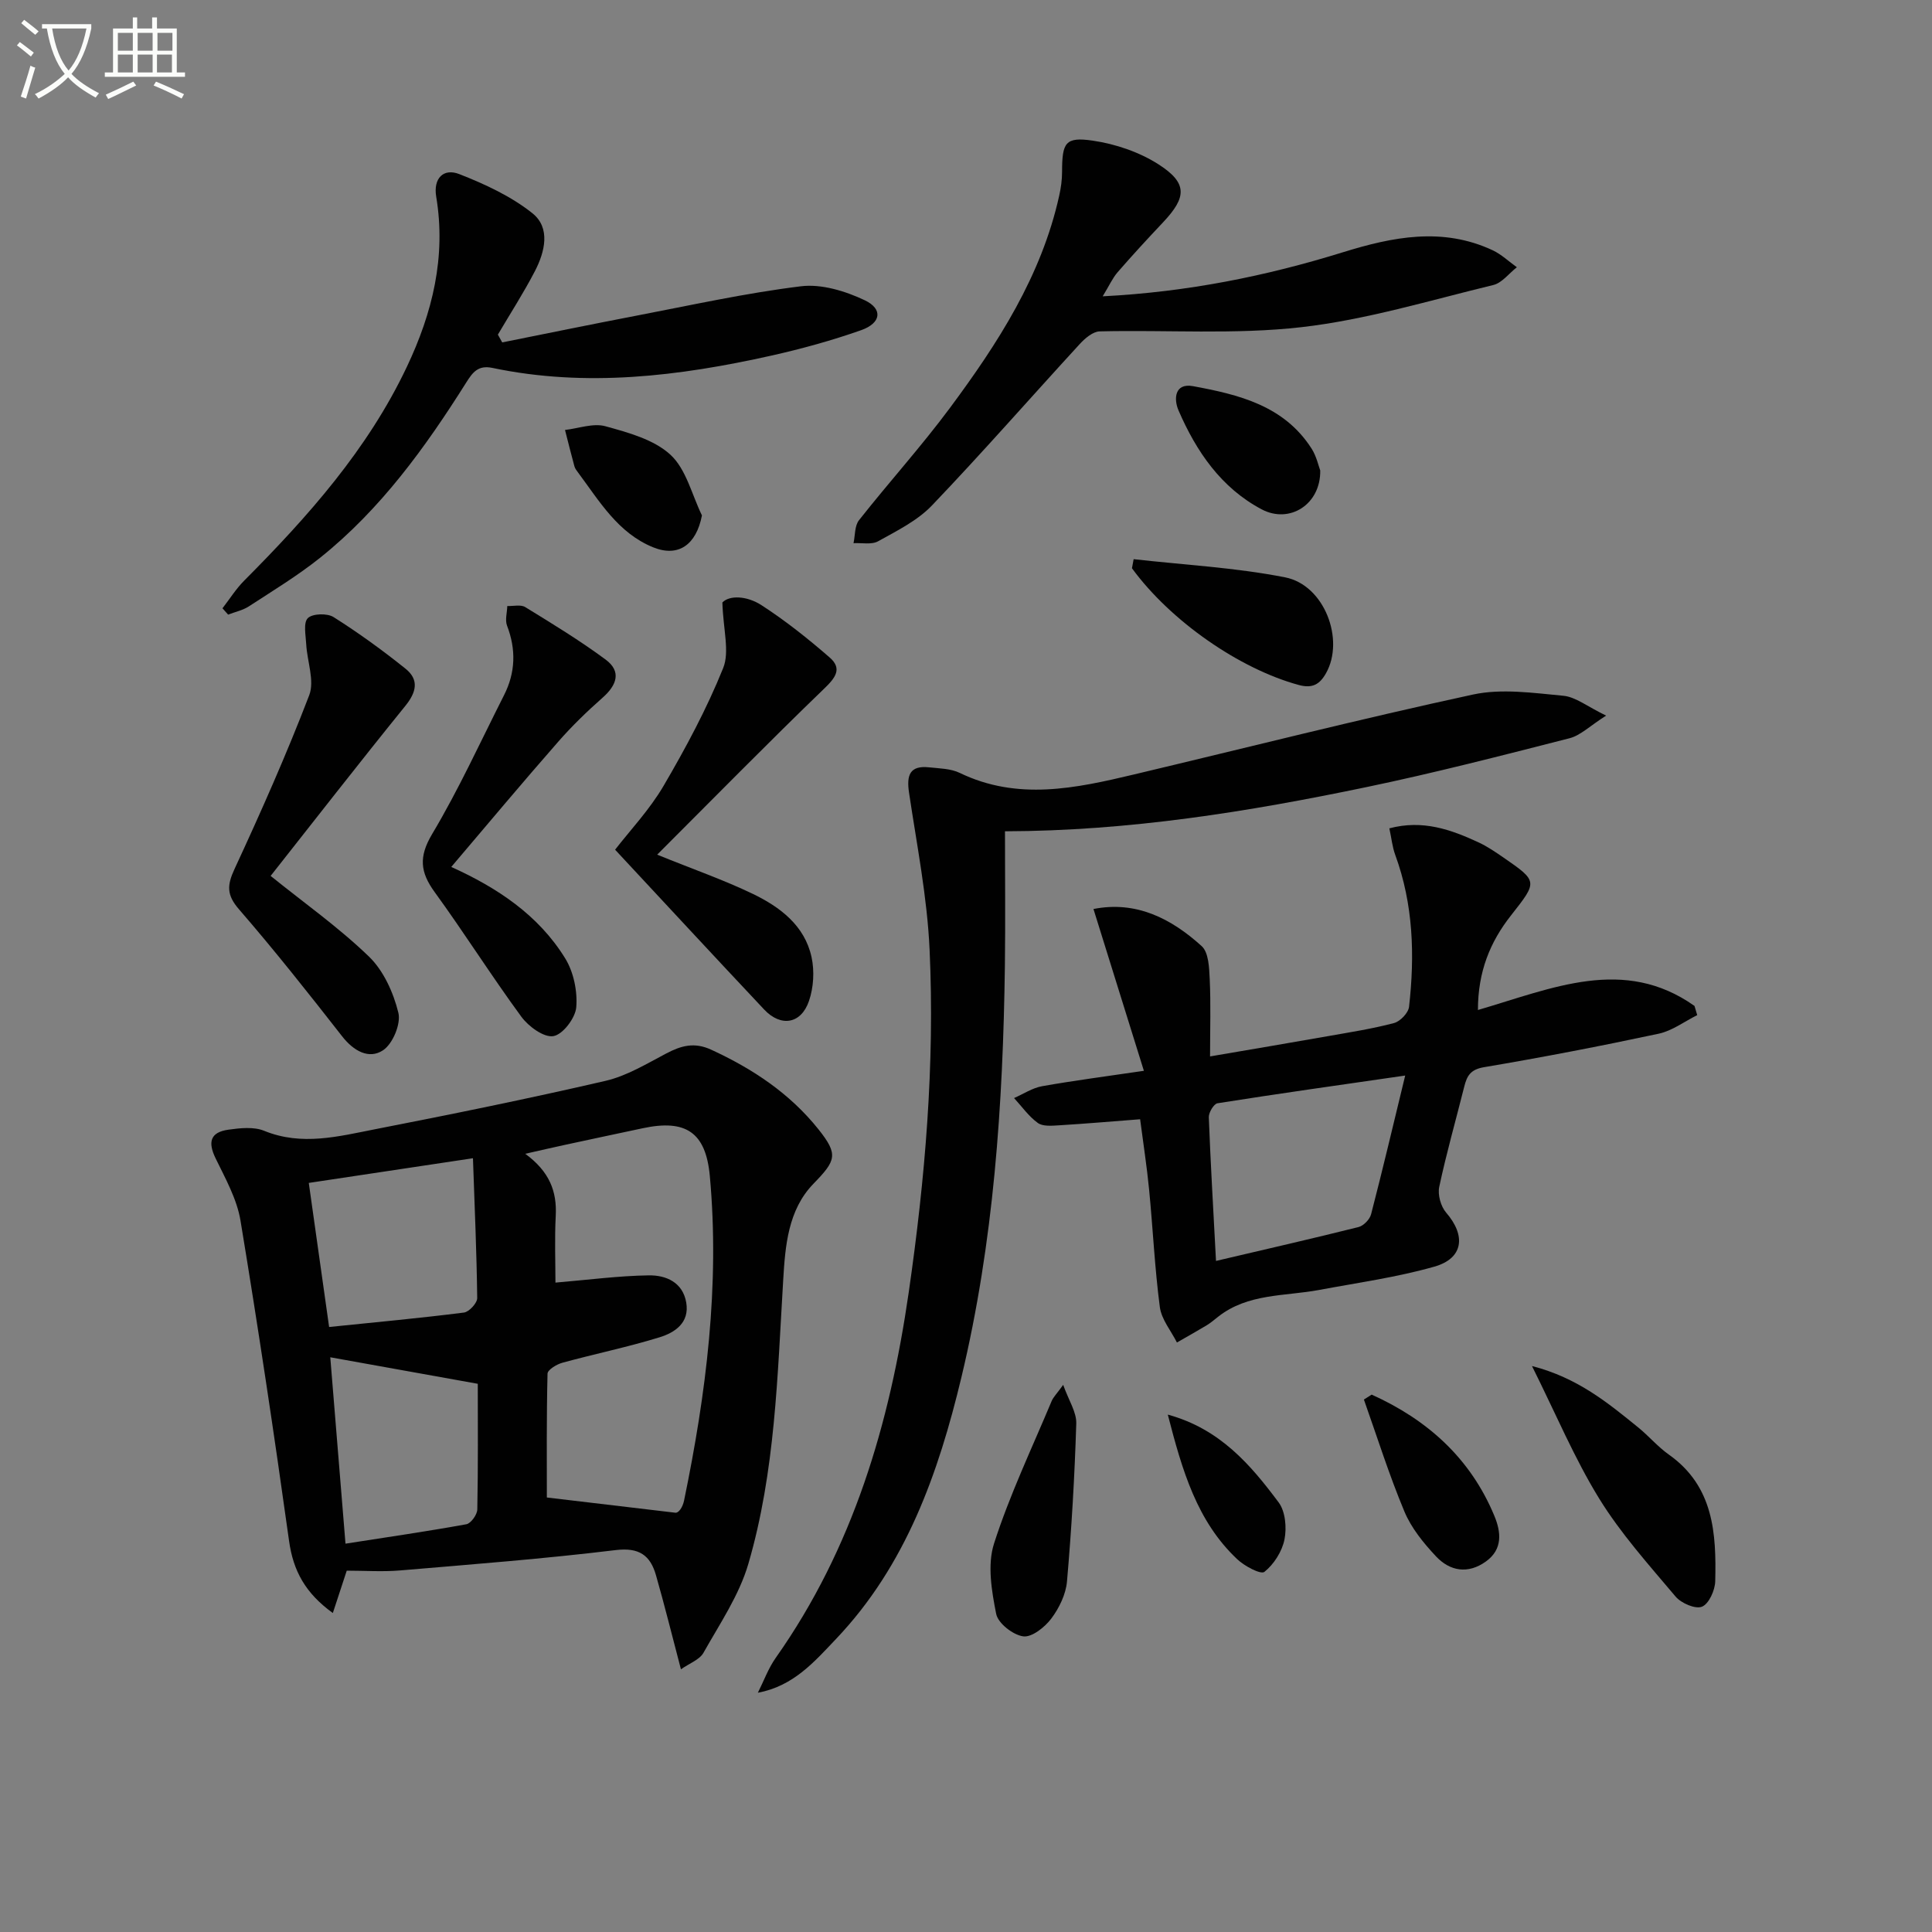
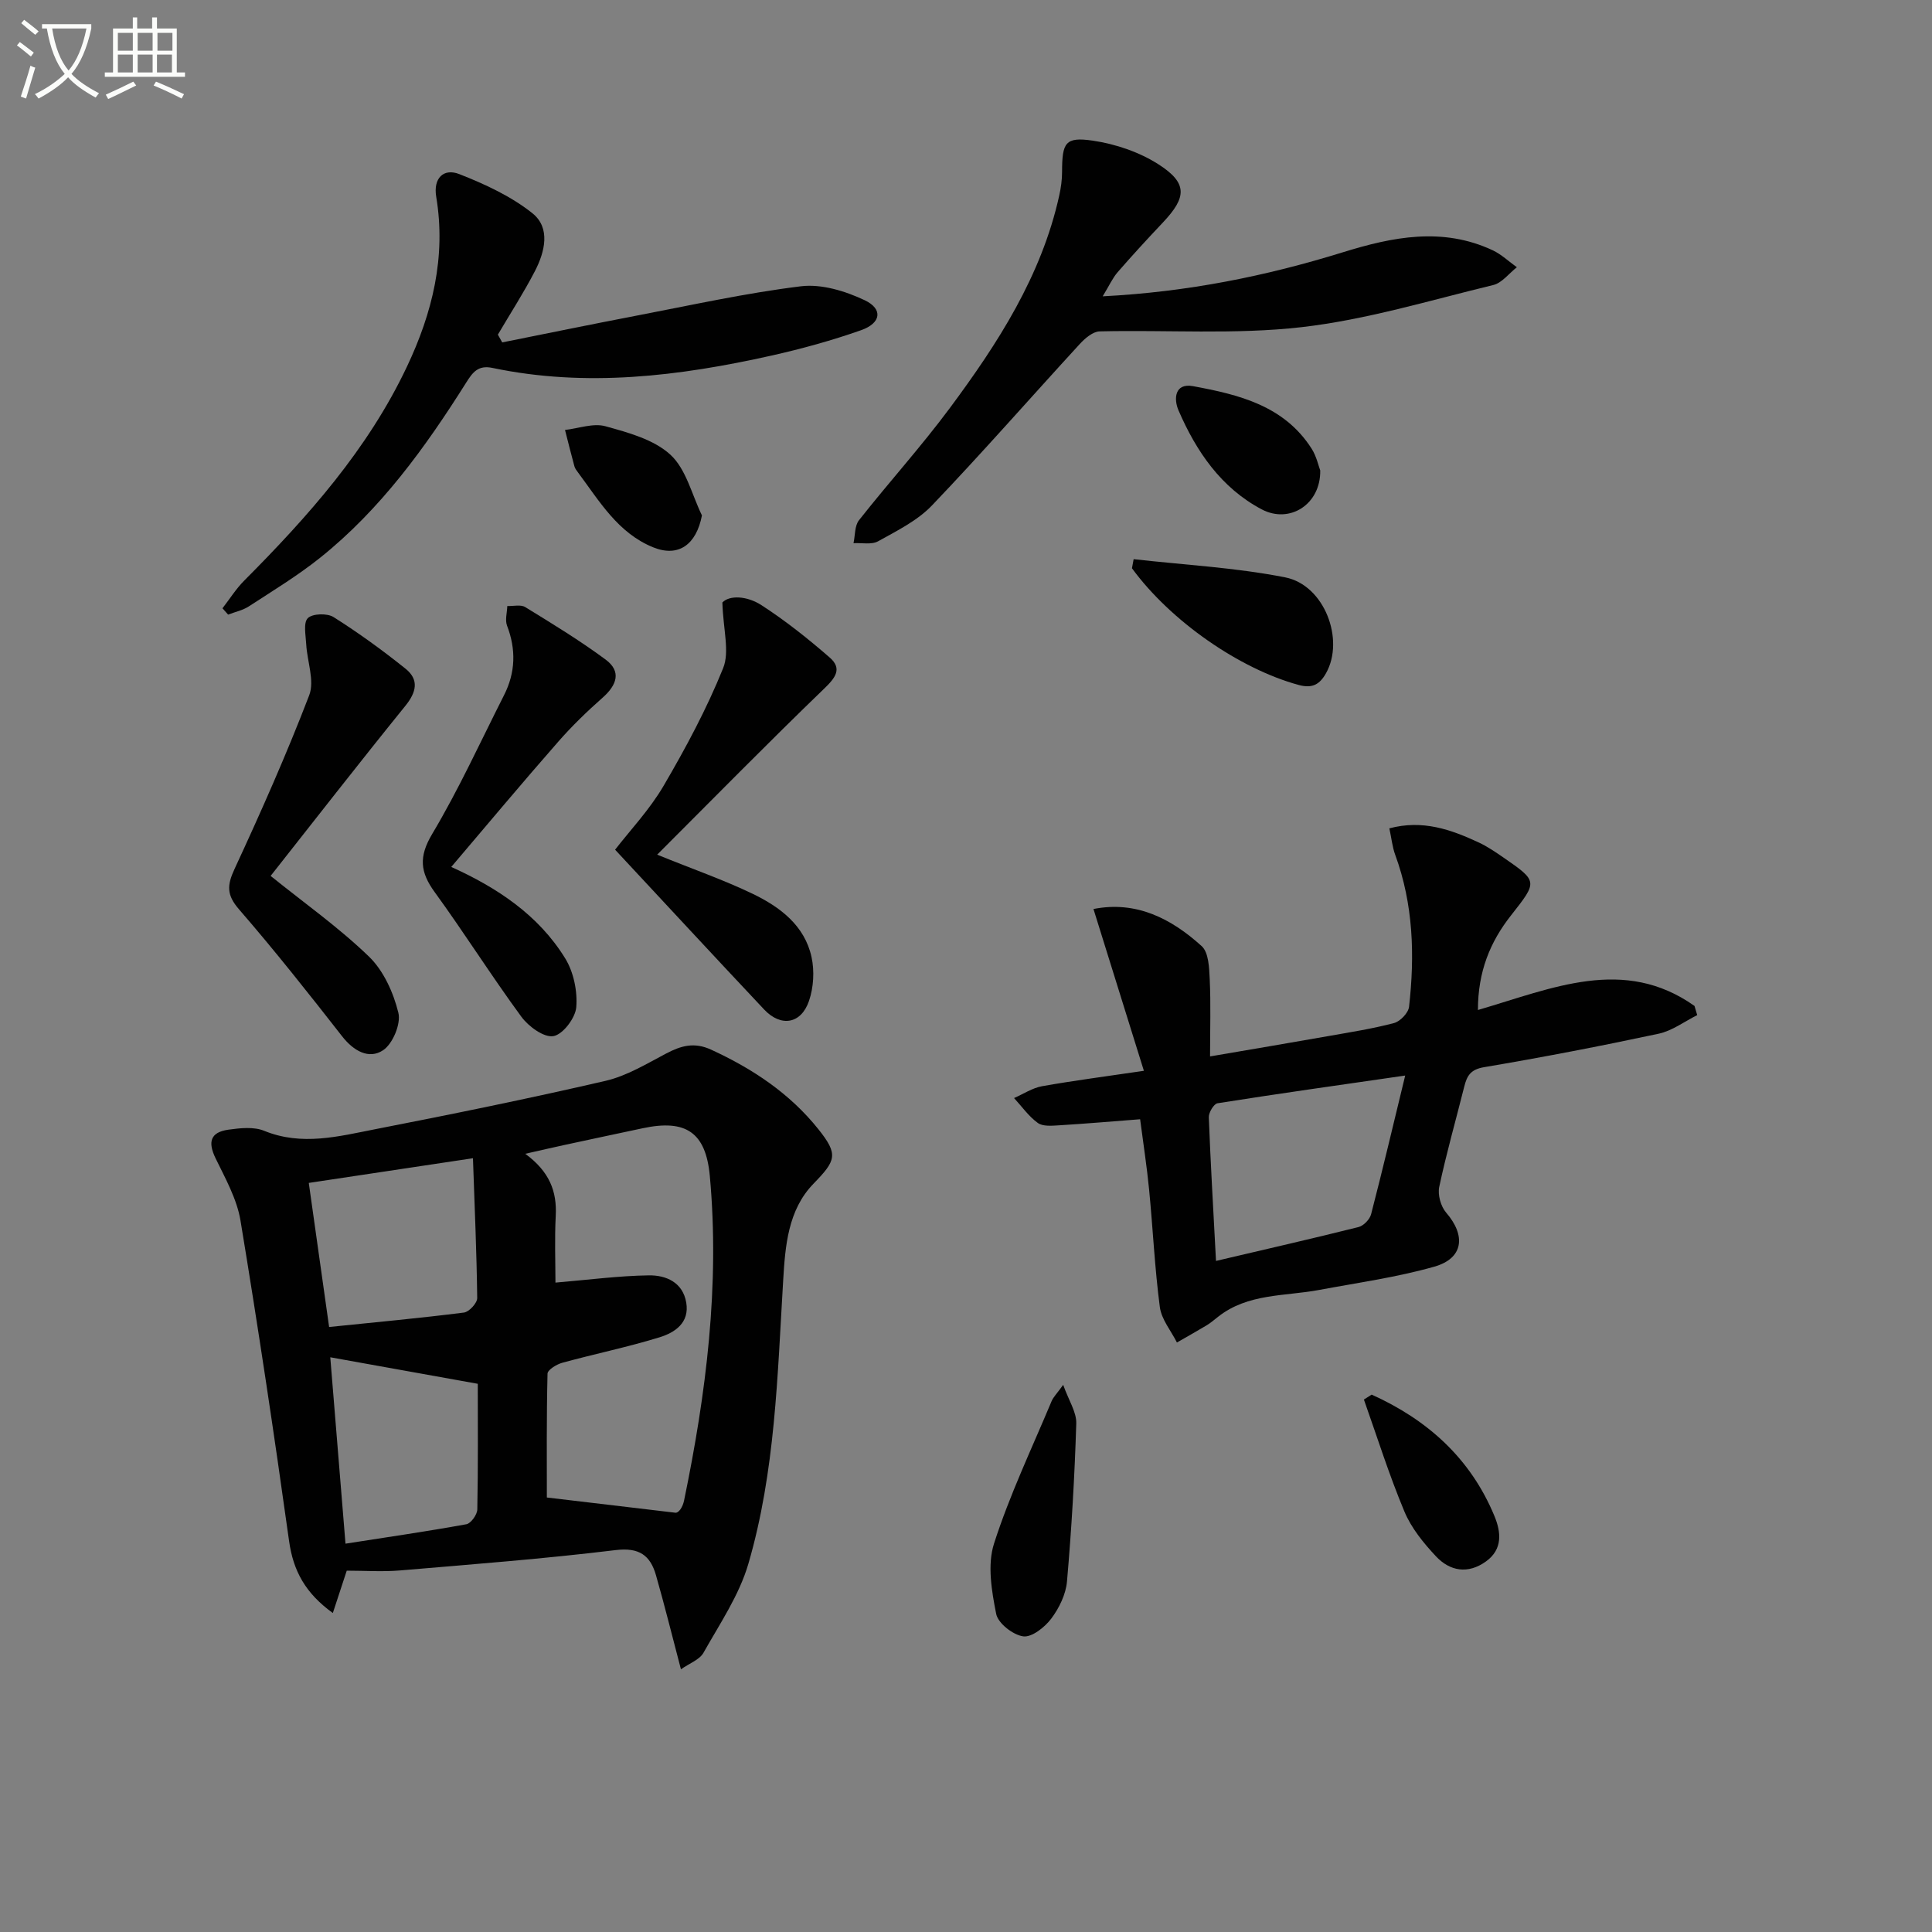
<svg xmlns="http://www.w3.org/2000/svg" enable-background="new 0 0 400 400" viewBox="0 0 400 400">
  <rect x="0" y="0" width="400" height="400" fill="#808080" stroke="none" />
  <path d="m6.4 11.7c-1-.8-1.9-1.6-2.9-2.3l.6-.7c.9.7 1.9 1.4 2.9 2.2zm-2.1 8.3c.7-2.1 1.4-4.2 2-6.4.2.1.6.3 1 .4-.7 2.3-1.3 4.4-1.9 6.4zm3-12.8c-1.1-.9-2.1-1.7-2.9-2.4l.6-.7c1 .8 2 1.5 3 2.4zm1.4-1.3v-.9h10.2v.9c-.9 4.2-2.3 7.3-4.1 9.4 1.3 1.4 3.2 2.7 5.7 4-.2.2-.4.5-.7.9-2.5-1.4-4.4-2.7-5.7-4.2-1.4 1.5-3.5 3-6.1 4.4 0 0 0 0-.1-.1-.3-.4-.5-.7-.7-.8 2.7-1.3 4.7-2.8 6.2-4.2-1.8-2.2-3-5.3-3.7-9.4zm9.2 0h-7.1c.6 3.8 1.7 6.7 3.4 8.7 1.7-2 2.9-4.8 3.7-8.7z" fill="#fbfcfa" />
  <path d="m31.6 3.6h.9v2.3h4.1v9.1h1.7v.9h-16.6v-.9h1.7v-9.1h4.1v-2.3h.9v2.3h3.1v-2.3zm-4 13.3.6.8c-1.9.9-3.8 1.9-5.8 2.8-.2-.3-.3-.6-.5-.9 2-.9 3.9-1.8 5.7-2.7zm-3.2-10.1v3.7h3.1v-3.7zm0 4.5v3.7h3.1v-3.7zm4.1-4.5v3.7h3.1v-3.7zm0 4.5v3.7h3.1v-3.7zm9.1 9.1c-2.1-1.1-4.1-2-5.8-2.7l.5-.8c2.2.9 4.1 1.8 5.8 2.6zm-1.9-13.6h-3.1v3.7h3.1zm-3.2 4.5v3.7h3.1v-3.7z" fill="#fbfcfa" />
  <g fill="#010101">
    <path d="m140.98 345.61c-1.86-7.07-3.4-13.31-5.17-19.49-1.18-4.1-3.47-5.78-8.34-5.19-14.82 1.8-29.73 2.95-44.61 4.21-3.62.31-7.3.05-11.07.05-.88 2.69-1.77 5.38-2.88 8.77-5.69-4.11-8.2-8.73-9.06-14.91-3.09-22.15-6.41-44.28-10.06-66.35-.74-4.45-3.12-8.7-5.14-12.85-1.66-3.4-1.12-5.43 2.63-5.96 2.43-.34 5.25-.65 7.41.23 7.81 3.19 15.42 1.15 23-.33 15.94-3.11 31.86-6.35 47.67-10.01 4.39-1.02 8.49-3.52 12.56-5.66 3.1-1.63 5.82-2.41 9.33-.79 8.6 3.96 16.26 9.04 22.21 16.49 4.16 5.22 3.63 6.45-1.04 11.26-5.28 5.43-5.85 12.88-6.27 19.99-1.19 19.73-1.63 39.59-7.21 58.7-1.9 6.51-5.93 12.43-9.31 18.45-.83 1.43-2.91 2.16-4.65 3.39zm-25.98-80.06c6.88-.58 13.1-1.41 19.33-1.5 3.54-.05 7.03 1.41 7.75 5.64.71 4.2-2.38 6.22-5.55 7.19-6.62 2.04-13.43 3.43-20.12 5.27-1.18.32-3.03 1.46-3.05 2.25-.22 9.06-.14 18.12-.14 25.64 9.45 1.12 17.97 2.13 26.5 3.14.77.18 1.62-1.11 1.91-2.51 4.58-22.18 7.41-44.52 5.33-67.2-.83-9.04-4.97-11.79-13.89-9.88-5.35 1.14-10.7 2.27-16.05 3.43-2.46.53-4.91 1.1-8.27 1.86 5.02 3.69 6.57 7.77 6.31 12.82-.25 4.8-.06 9.62-.06 13.85zm-46.86 9.19c9.82-1.01 18.89-1.84 27.92-2.99 1.07-.14 2.75-1.97 2.74-3-.11-9.41-.53-18.82-.88-28.95-11.8 1.77-22.7 3.41-33.99 5.11 1.36 9.7 2.7 19.17 4.21 29.83zm3.39 44.86c8.45-1.32 16.76-2.52 25.02-4.02.95-.17 2.25-1.99 2.27-3.07.18-8.8.1-17.61.1-26.01-10.44-1.88-20.47-3.68-30.54-5.49.99 12.11 2.03 24.94 3.15 38.59z" />
    <path d="m305.99 209.11c15.4-4.5 30.22-11.19 44.84-.84.19.63.37 1.26.56 1.9-2.65 1.32-5.18 3.25-7.99 3.85-12 2.56-24.05 4.89-36.15 6.93-2.79.47-3.53 1.78-4.09 4.01-1.73 6.92-3.7 13.79-5.18 20.76-.35 1.64.32 4.06 1.43 5.34 4.13 4.77 3.59 9.48-2.46 11.19-7.78 2.21-15.87 3.33-23.84 4.82-7.11 1.33-14.73.68-20.9 5.54-.78.61-1.54 1.27-2.38 1.78-2.03 1.22-4.11 2.38-6.16 3.56-1.23-2.44-3.21-4.79-3.54-7.35-1.06-8.06-1.43-16.21-2.22-24.31-.46-4.75-1.2-9.47-1.86-14.56-5.98.46-11.42.93-16.86 1.26-1.46.09-3.3.25-4.33-.5-1.89-1.37-3.3-3.4-4.91-5.15 1.93-.84 3.78-2.09 5.79-2.45 6.65-1.18 13.36-2.05 21.09-3.19-3.62-11.62-7-22.46-10.44-33.5 8.84-1.75 16.1 1.97 22.4 7.68 1.46 1.32 1.56 4.51 1.67 6.86.24 5.12.07 10.25.07 15.98 8.27-1.42 16.35-2.77 24.43-4.2 4.57-.81 9.18-1.52 13.66-2.71 1.29-.34 2.97-2.11 3.11-3.37 1.2-10.65.89-21.21-2.86-31.44-.61-1.66-.78-3.49-1.22-5.5 6.9-1.84 12.75.25 18.48 2.91 1.8.84 3.47 1.98 5.11 3.11 7.18 4.96 7.14 4.96 1.61 11.99-4.34 5.5-6.86 11.65-6.86 19.6zm-54.23 51.95c10.35-2.43 19.95-4.62 29.5-7.01 1.05-.26 2.33-1.58 2.61-2.65 2.38-9.18 4.56-18.42 7.06-28.72-14.05 2.03-26.47 3.78-38.86 5.74-.76.12-1.83 1.91-1.8 2.89.35 9.26.9 18.53 1.49 29.75z" />
-     <path d="m208.07 172.11c0 9.65.1 18.78-.02 27.92-.38 28.63-2.3 57.13-8.99 85.08-4.76 19.89-11.49 38.99-25.96 54.21-4.44 4.67-8.82 9.79-16.19 11.14 1.22-2.42 2.16-5.05 3.71-7.24 16.02-22.71 23.58-48.44 27.51-75.57 3.41-23.59 5.43-47.27 4.33-71.07-.5-10.88-2.65-21.69-4.26-32.5-.53-3.58.15-5.65 4.18-5.21 2.13.23 4.46.25 6.32 1.15 11.99 5.79 23.99 3.2 36.01.34 23.4-5.56 46.73-11.47 70.24-16.56 5.96-1.29 12.51-.33 18.72.25 2.56.24 4.96 2.23 8.86 4.11-3.36 2.13-5.3 4.11-7.59 4.69-13.97 3.57-27.95 7.18-42.07 10.12-24.44 5.09-49.03 9.07-74.8 9.14z" />
+     <path d="m208.07 172.11z" />
    <path d="m228.3 61.35c17.64-.91 33.82-4.19 49.7-9.11 10.31-3.2 20.65-5.28 31.03-.43 1.82.85 3.35 2.33 5.02 3.52-1.62 1.26-3.07 3.24-4.88 3.68-13.19 3.19-26.33 7.2-39.74 8.73-13.77 1.57-27.83.53-41.75.87-1.42.03-3.06 1.45-4.15 2.64-10.21 11.12-20.15 22.49-30.58 33.4-3.01 3.15-7.24 5.24-11.14 7.41-1.35.76-3.38.3-5.1.4.35-1.61.22-3.6 1.14-4.76 6.17-7.83 12.88-15.24 18.82-23.24 9.93-13.38 18.95-27.33 22.63-43.96.36-1.61.59-3.28.59-4.92.01-6.05.64-7.3 6.36-6.46 4.72.69 9.67 2.37 13.66 4.94 5.99 3.86 5.79 6.78.88 11.98-3.19 3.38-6.34 6.8-9.39 10.31-1.05 1.21-1.73 2.75-3.1 5z" />
    <path d="m103.98 70.89c9.2-1.84 18.38-3.73 27.6-5.5 11.4-2.18 22.76-4.71 34.25-6.12 4.26-.52 9.19.99 13.2 2.89 3.82 1.81 3.41 4.74-.74 6.2-6.07 2.14-12.32 3.86-18.61 5.27-19.08 4.26-38.3 6.62-57.74 2.54-2.96-.62-4.09.93-5.42 3.04-8.45 13.42-17.71 26.23-30.21 36.24-4.65 3.72-9.79 6.84-14.8 10.1-1.26.82-2.85 1.14-4.28 1.7-.39-.44-.78-.87-1.17-1.31 1.5-1.93 2.81-4.04 4.52-5.75 13.19-13.25 25.54-27.12 33.65-44.23 5.3-11.18 8.16-22.79 6.08-35.25-.63-3.8 1.51-5.95 4.79-4.66 5.31 2.08 10.72 4.58 15.13 8.1 3.81 3.04 2.58 8 .51 12-2.33 4.49-5.09 8.76-7.66 13.13.3.53.6 1.07.9 1.61z" />
    <path d="m136.06 176.95c7.6 3.08 13.87 5.26 19.81 8.12 5.63 2.72 10.72 6.54 12.15 13.08.63 2.88.43 6.3-.53 9.09-1.64 4.79-5.82 5.44-9.28 1.77-10.24-10.88-20.39-21.85-30.86-33.09 3.12-4.03 7.16-8.3 10.05-13.24 4.59-7.85 8.93-15.94 12.32-24.35 1.38-3.42.01-7.95-.16-13.59 1.45-1.54 5.07-1.4 8.07.54 4.98 3.22 9.68 6.96 14.16 10.86 2.61 2.28 1.22 4.16-1.16 6.44-11.57 11.16-22.83 22.64-34.57 34.37z" />
    <path d="m56.03 181.35c6.95 5.6 14.12 10.67 20.36 16.7 3.03 2.93 5.07 7.47 6.09 11.64.56 2.29-1.17 6.44-3.18 7.76-2.93 1.94-6.11.13-8.48-2.91-6.95-8.9-13.96-17.76-21.35-26.29-2.56-2.96-2.48-4.95-.92-8.32 5.49-11.85 10.8-23.81 15.47-35.99 1.15-2.99-.43-7-.62-10.55-.1-1.86-.63-4.45.33-5.41s4.02-1.05 5.33-.22c5.16 3.26 10.13 6.86 14.89 10.68 2.86 2.29 2.28 4.86-.05 7.73-9.59 11.84-18.95 23.88-27.87 35.18z" />
    <path d="m93.43 179.49c9.44 4.27 18.03 9.91 23.58 18.92 1.75 2.83 2.57 6.8 2.3 10.12-.18 2.24-2.79 5.67-4.74 5.99-1.98.33-5.16-2.01-6.64-4.03-6.19-8.44-11.78-17.32-17.93-25.78-3.01-4.14-3.34-7.31-.53-12.03 5.52-9.25 10.01-19.13 14.89-28.76 2.37-4.68 2.51-9.45.62-14.38-.45-1.18.01-2.71.05-4.07 1.25.05 2.78-.35 3.71.22 5.65 3.47 11.33 6.93 16.65 10.87 3.33 2.47 2.31 5.29-.62 7.88-3.24 2.86-6.37 5.89-9.21 9.14-7.43 8.47-14.66 17.12-22.13 25.91z" />
-     <path d="m317.18 282.82c9.49 2.45 15.73 7.64 22 12.72 2.19 1.78 4.05 4 6.34 5.62 9.28 6.56 9.84 16.3 9.6 26.23-.05 1.87-1.31 4.68-2.75 5.26-1.36.55-4.3-.72-5.46-2.1-5.54-6.57-11.35-13.04-15.83-20.31-5.11-8.3-8.91-17.41-13.9-27.42z" />
    <path d="m234.71 115.77c10.48 1.19 21.08 1.73 31.39 3.77 8.14 1.62 12.33 12.91 8.45 19.82-1.32 2.35-2.84 3.22-5.65 2.46-12.23-3.32-26.52-13.2-34.54-24.17.12-.62.24-1.25.35-1.88z" />
    <path d="m220.12 286.72c1.16 3.26 2.79 5.66 2.71 8.02-.34 10.9-.97 21.81-1.92 32.67-.23 2.67-1.62 5.53-3.26 7.71-1.34 1.78-4.02 3.91-5.8 3.67-2.12-.29-5.21-2.7-5.6-4.64-.94-4.74-1.86-10.16-.45-14.56 3.23-10.08 7.83-19.71 11.93-29.51.36-.85 1.09-1.55 2.39-3.36z" />
    <path d="m283.99 288.74c11.51 5.19 20.44 13.15 25.4 25.1 1.38 3.31 1.8 6.91-1.75 9.45-3.71 2.66-7.44 2.02-10.34-1.07-2.57-2.74-5.1-5.85-6.53-9.27-3.17-7.57-5.64-15.44-8.39-23.19.53-.34 1.07-.68 1.61-1.02z" />
    <path d="m273.34 97.4c.12 7.05-6.36 11.1-12.11 8.06-8.39-4.43-13.55-11.98-17.23-20.49-1.02-2.35-.82-5.72 3-5.02 9.44 1.74 18.85 4.01 24.55 12.93 1.03 1.62 1.44 3.62 1.79 4.52z" />
    <path d="m145.33 106.71c-1.17 6.07-4.86 8.72-10.09 6.61-7.31-2.96-11.15-9.58-15.58-15.52-.3-.4-.62-.82-.74-1.28-.68-2.49-1.3-5-1.94-7.5 2.81-.32 5.85-1.47 8.37-.77 4.73 1.31 10.03 2.74 13.46 5.9 3.26 3 4.43 8.28 6.52 12.56z" />
-     <path d="m241.78 292.88c10.81 2.95 17.14 10.39 22.96 18.19 1.39 1.87 1.68 5.23 1.2 7.65-.5 2.49-2.18 5.14-4.16 6.72-.75.6-4.14-1.2-5.64-2.63-8.33-7.86-11.38-18.37-14.36-29.93z" />
  </g>
</svg>